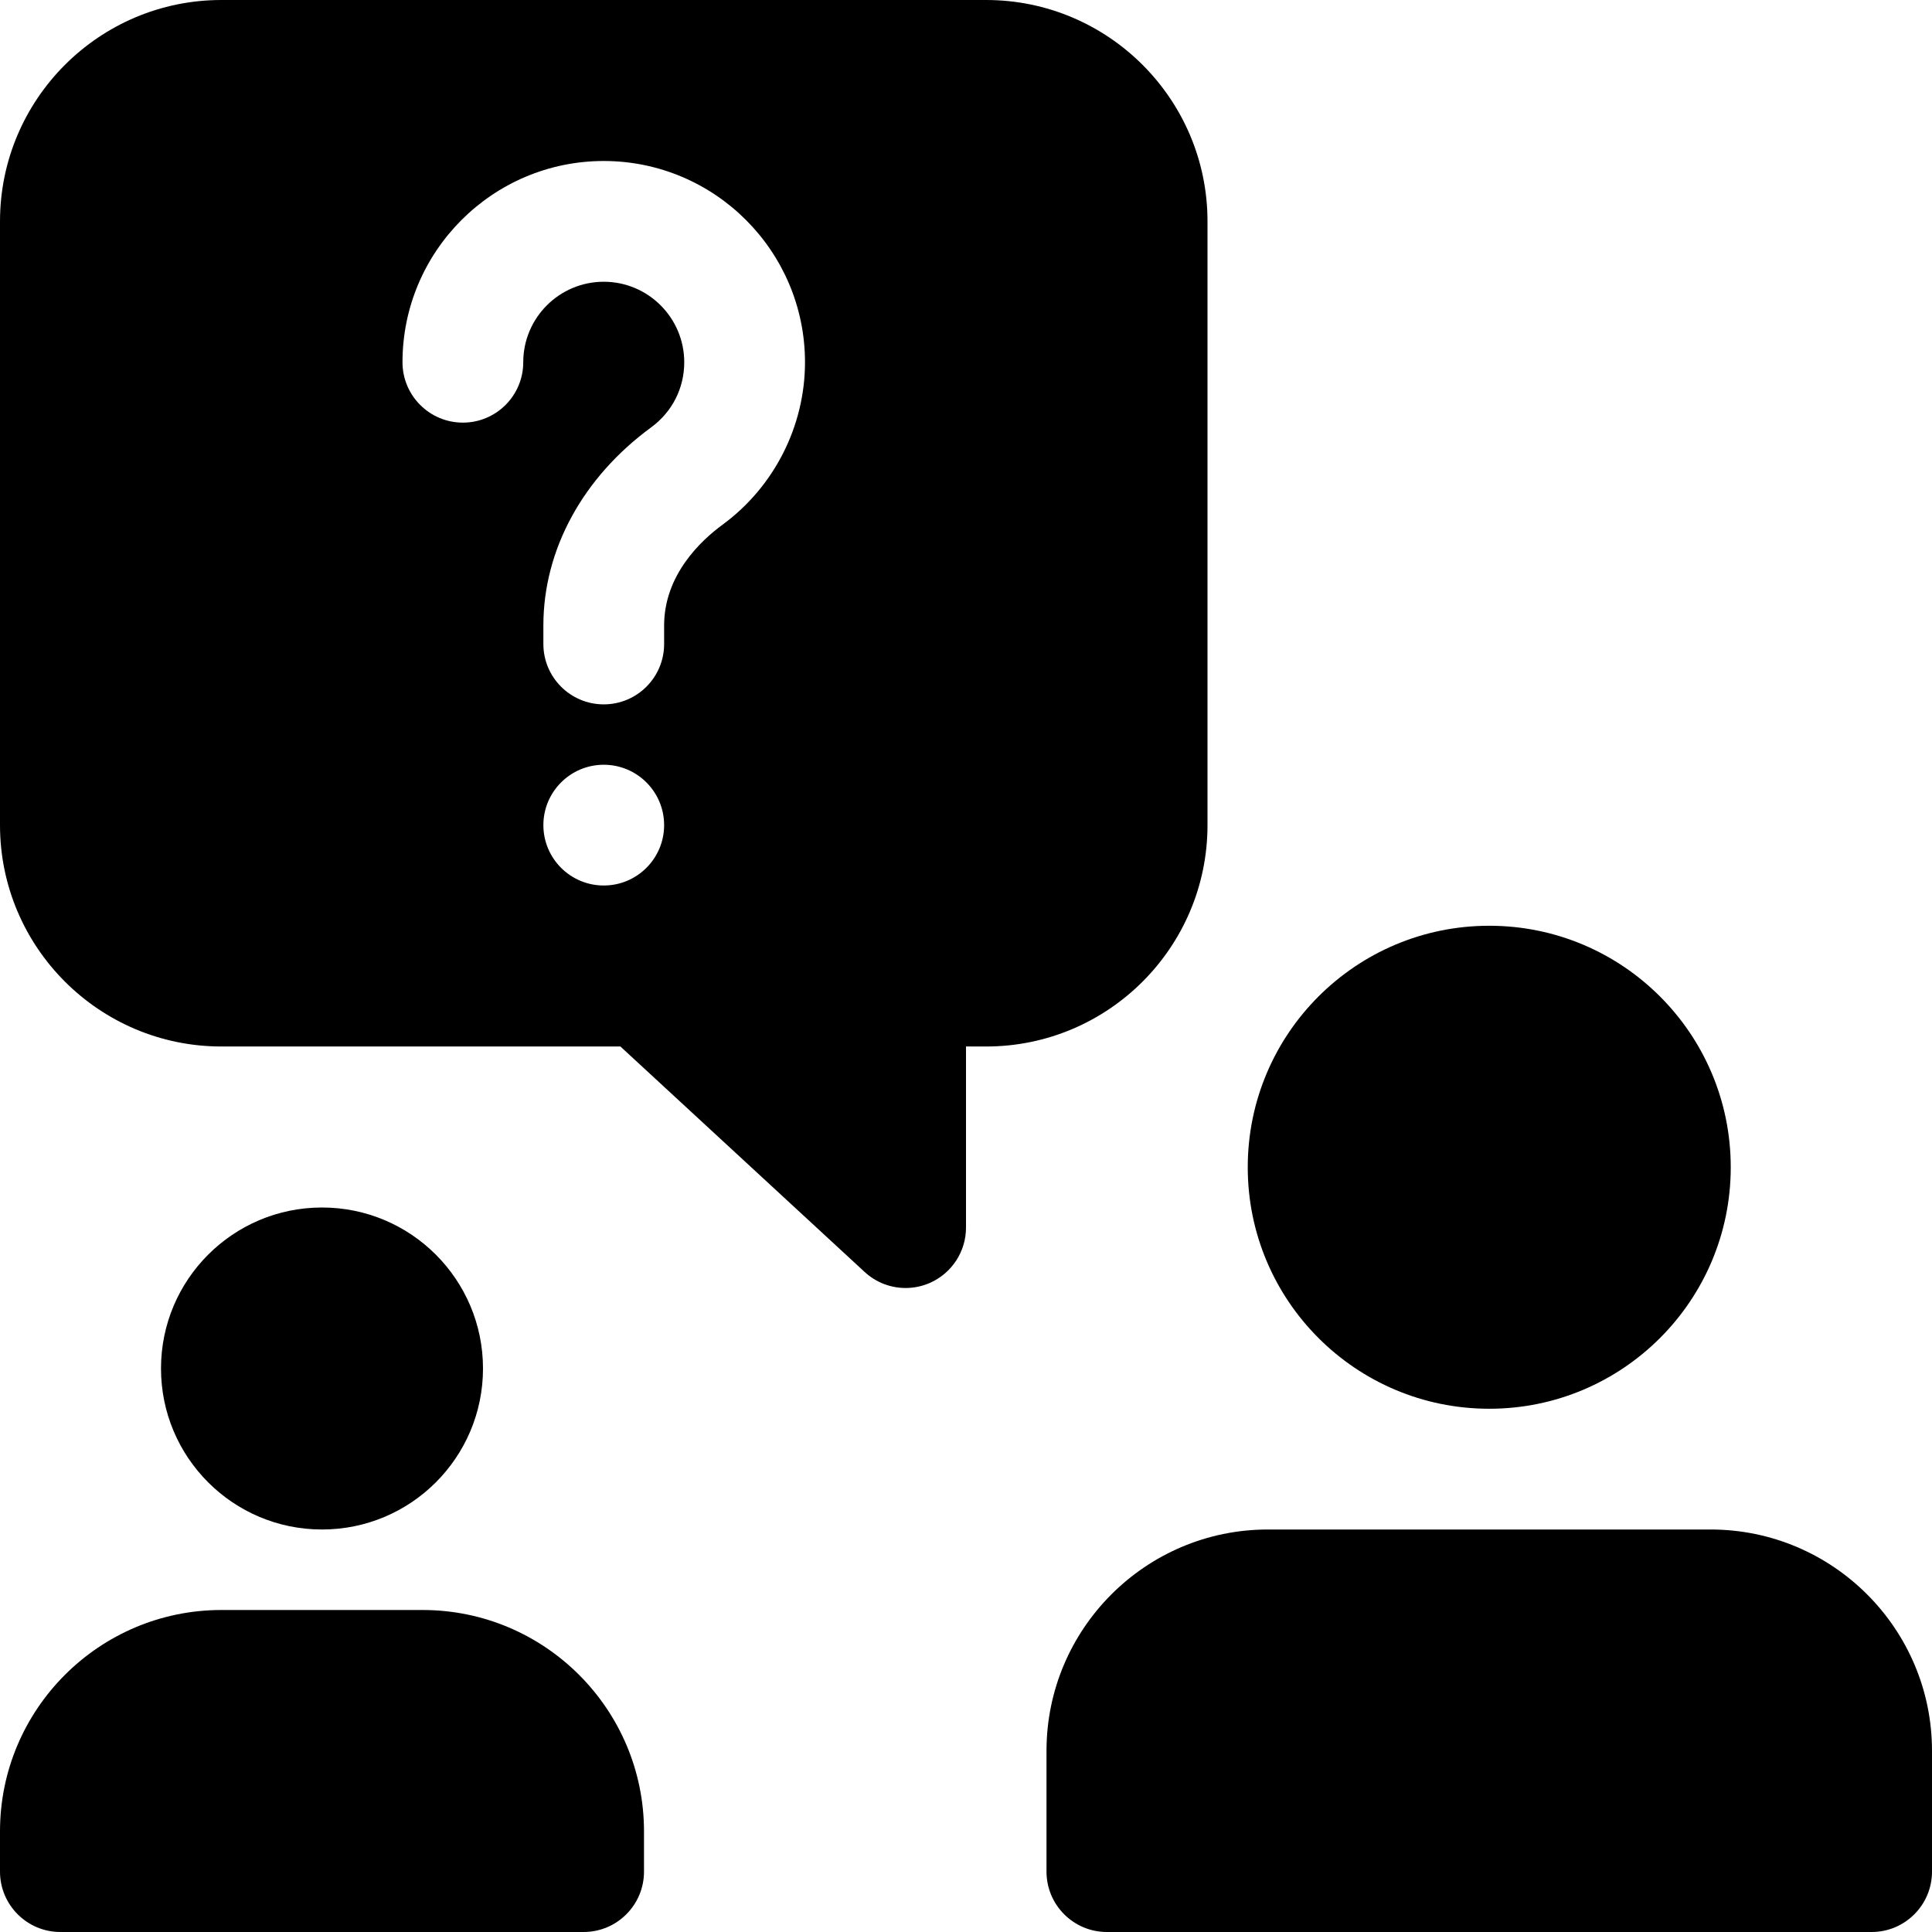
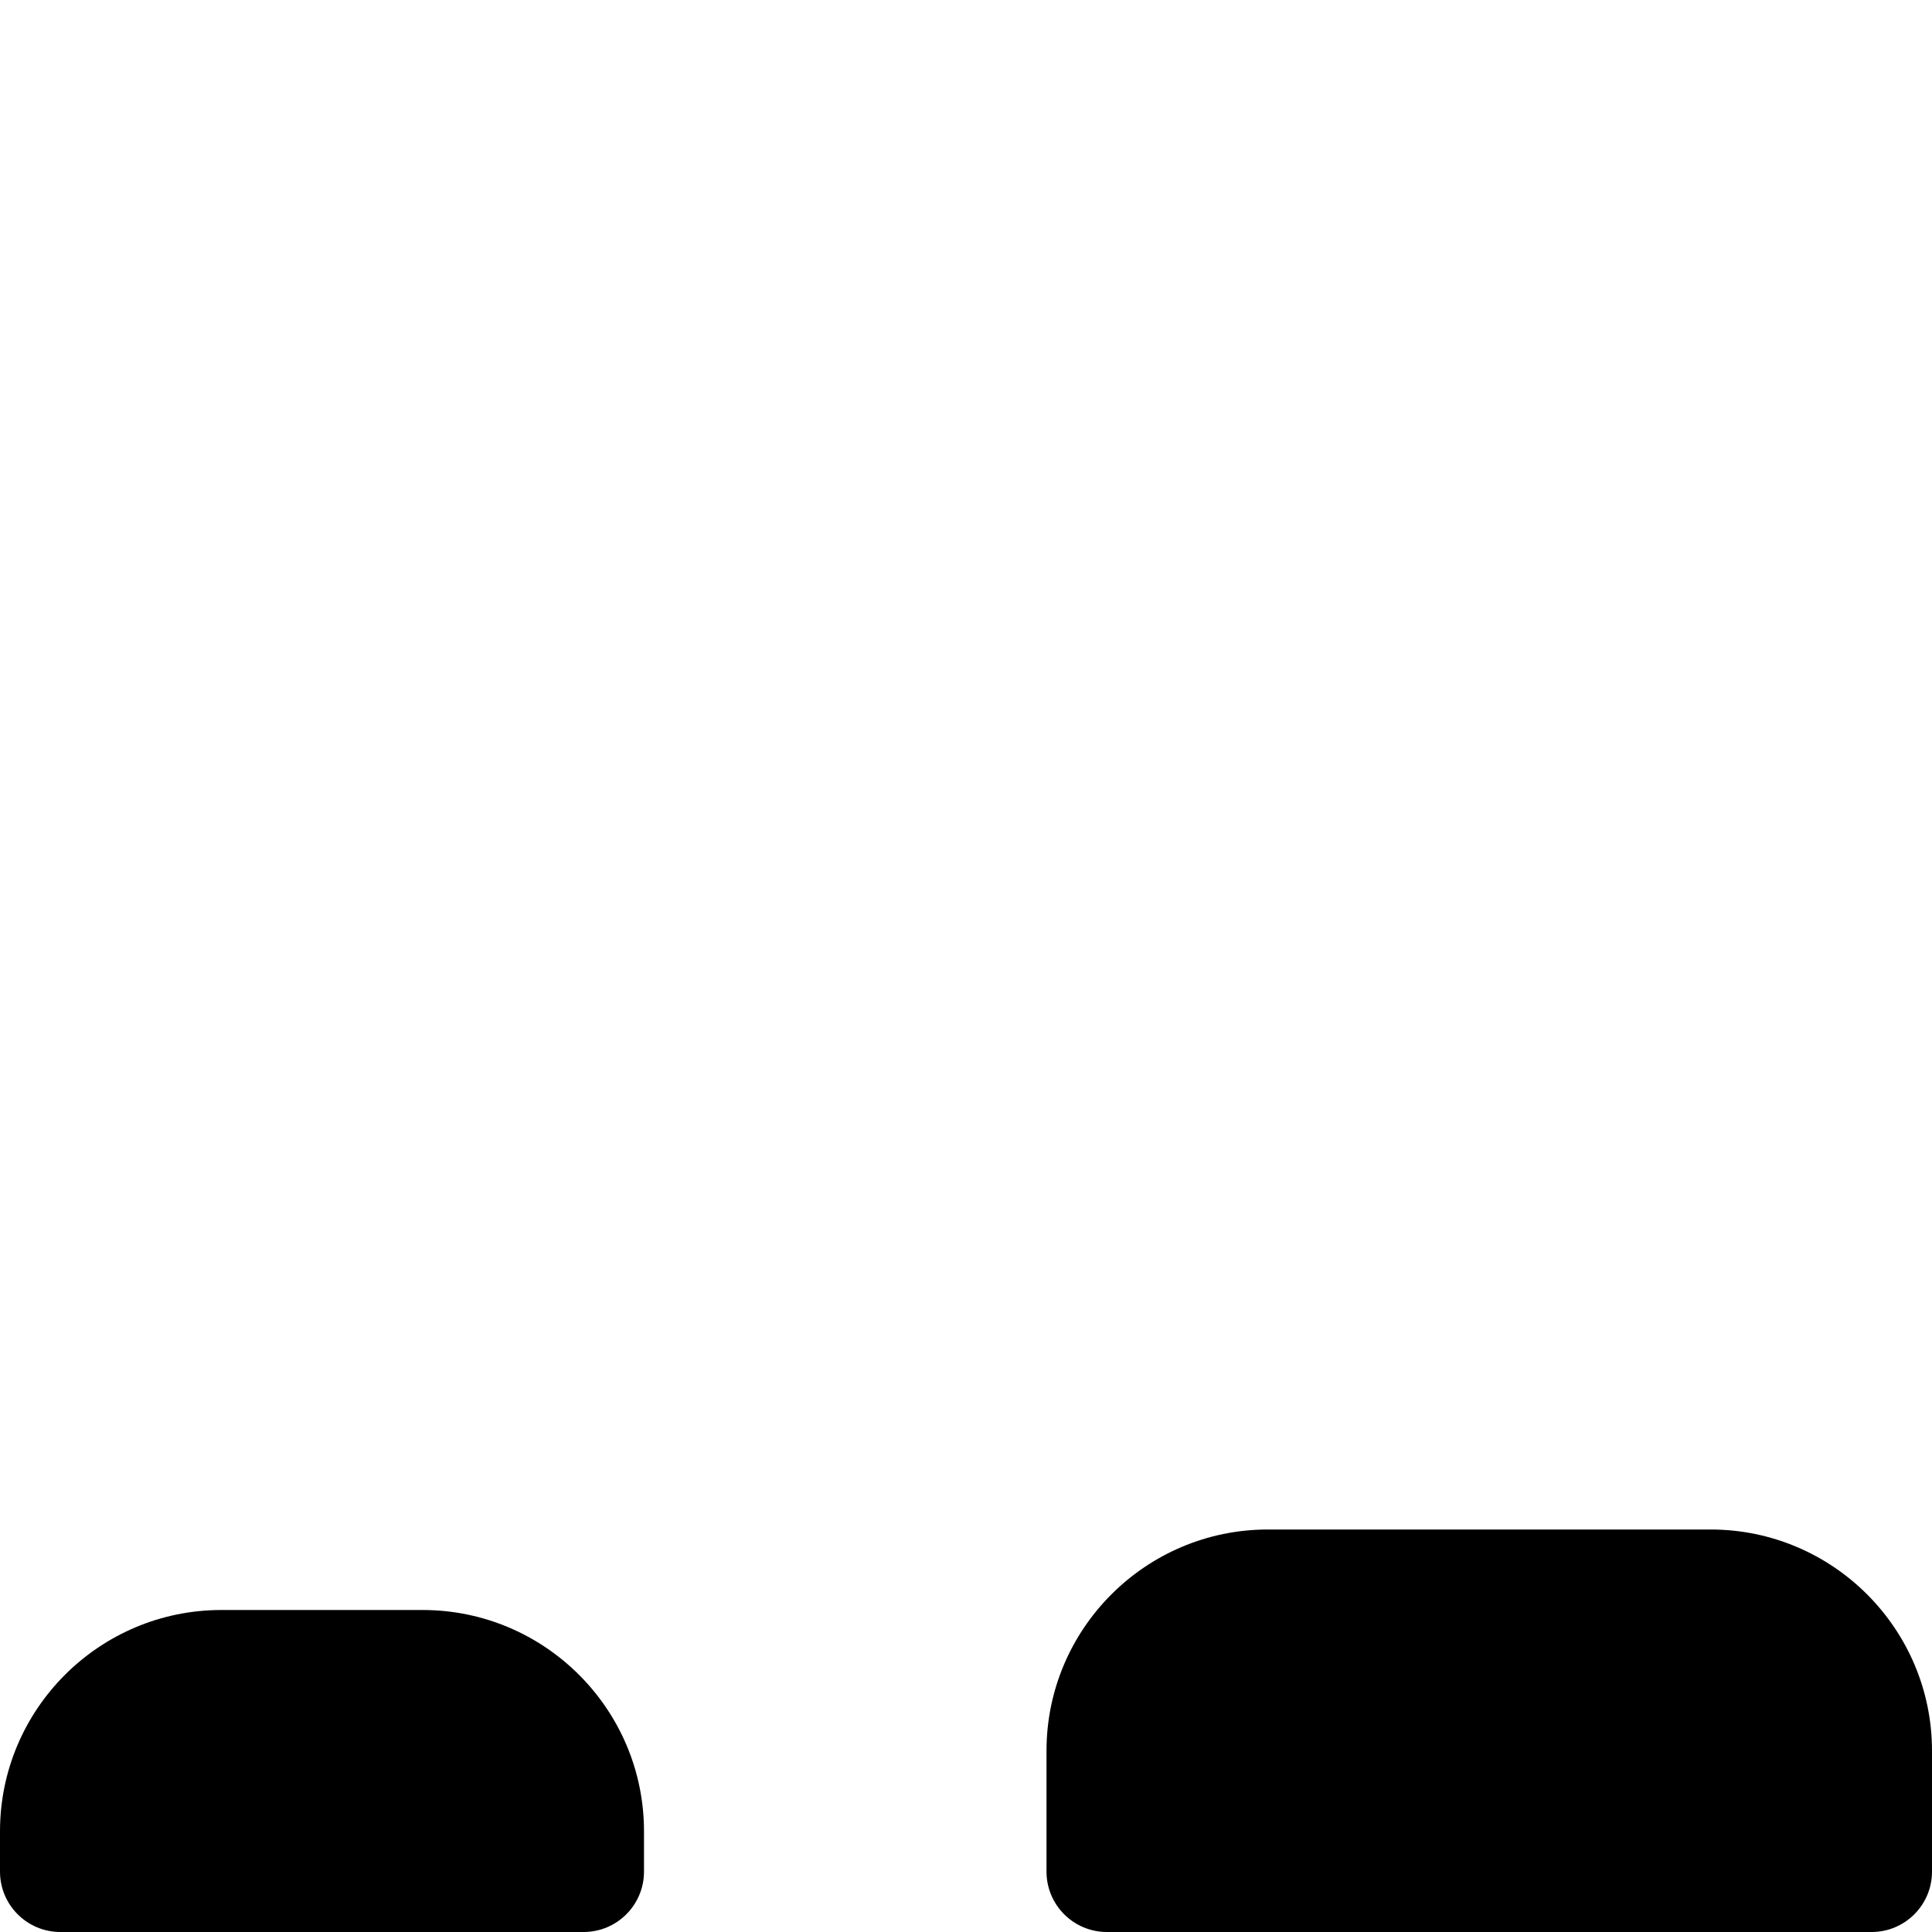
<svg xmlns="http://www.w3.org/2000/svg" id="bold" height="512" viewBox="0 0 24 24" width="512">
-   <circle cx="18.5" cy="14.5" r="3" />
  <path d="m21.25 19h-5.5c-1.517 0-2.75 1.233-2.75 2.75v1.5c0 .414.336.75.75.75h9.5c.414 0 .75-.336.75-.75v-1.5c0-1.517-1.233-2.75-2.75-2.75z" />
-   <circle cx="4" cy="17" r="2" />
  <path d="m5.25 20h-2.5c-1.517 0-2.75 1.233-2.75 2.75v.5c0 .414.336.75.75.75h6.5c.414 0 .75-.336.75-.75v-.5c0-1.517-1.233-2.75-2.75-2.75z" />
-   <path d="m12.25 0h-9.5c-1.517 0-2.75 1.233-2.75 2.75v7.5c0 1.517 1.233 2.75 2.75 2.75h4.957l3.034 2.801c.142.131.324.199.509.199.102 0 .204-.021.301-.063.272-.12.449-.389.449-.687v-2.25h.25c1.517 0 2.75-1.233 2.75-2.75v-7.5c0-1.517-1.233-2.75-2.75-2.75zm-4.75 11c-.414 0-.75-.336-.75-.75s.336-.75.75-.75.75.336.75.75-.336.75-.75.75zm1.477-4.483c-.272.199-.727.627-.727 1.253v.23c0 .414-.336.75-.75.75s-.75-.336-.75-.75v-.23c0-.94.488-1.838 1.34-2.462.261-.192.41-.486.41-.808 0-.551-.448-1-1-1s-1 .449-1 1c0 .414-.336.75-.75.75s-.75-.336-.75-.75c0-1.378 1.121-2.5 2.5-2.5s2.5 1.122 2.5 2.5c0 .793-.383 1.547-1.023 2.017z" />
</svg>